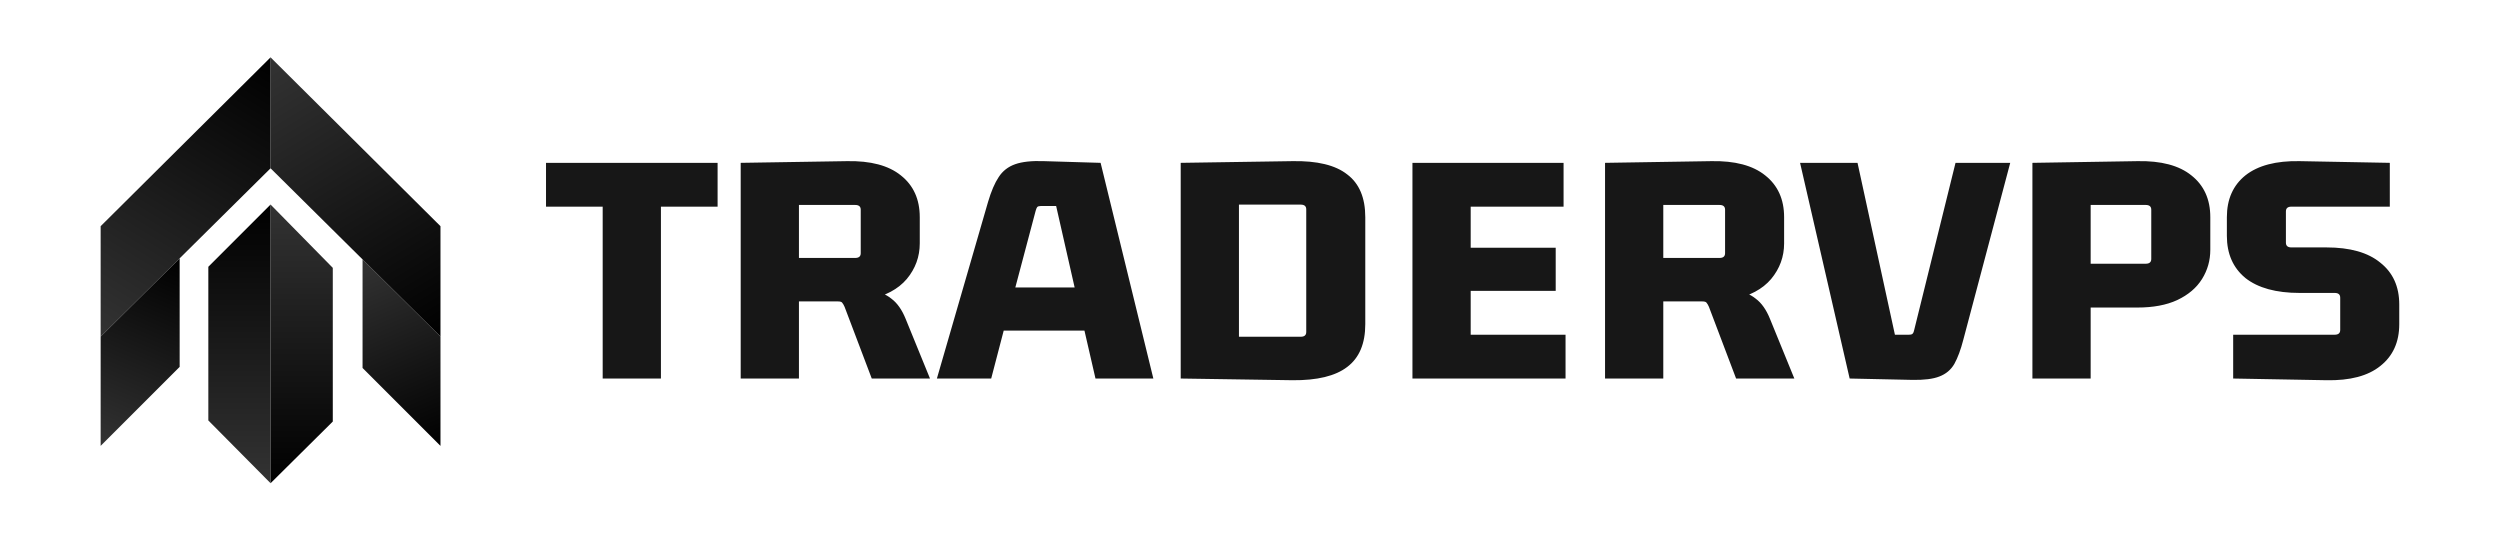
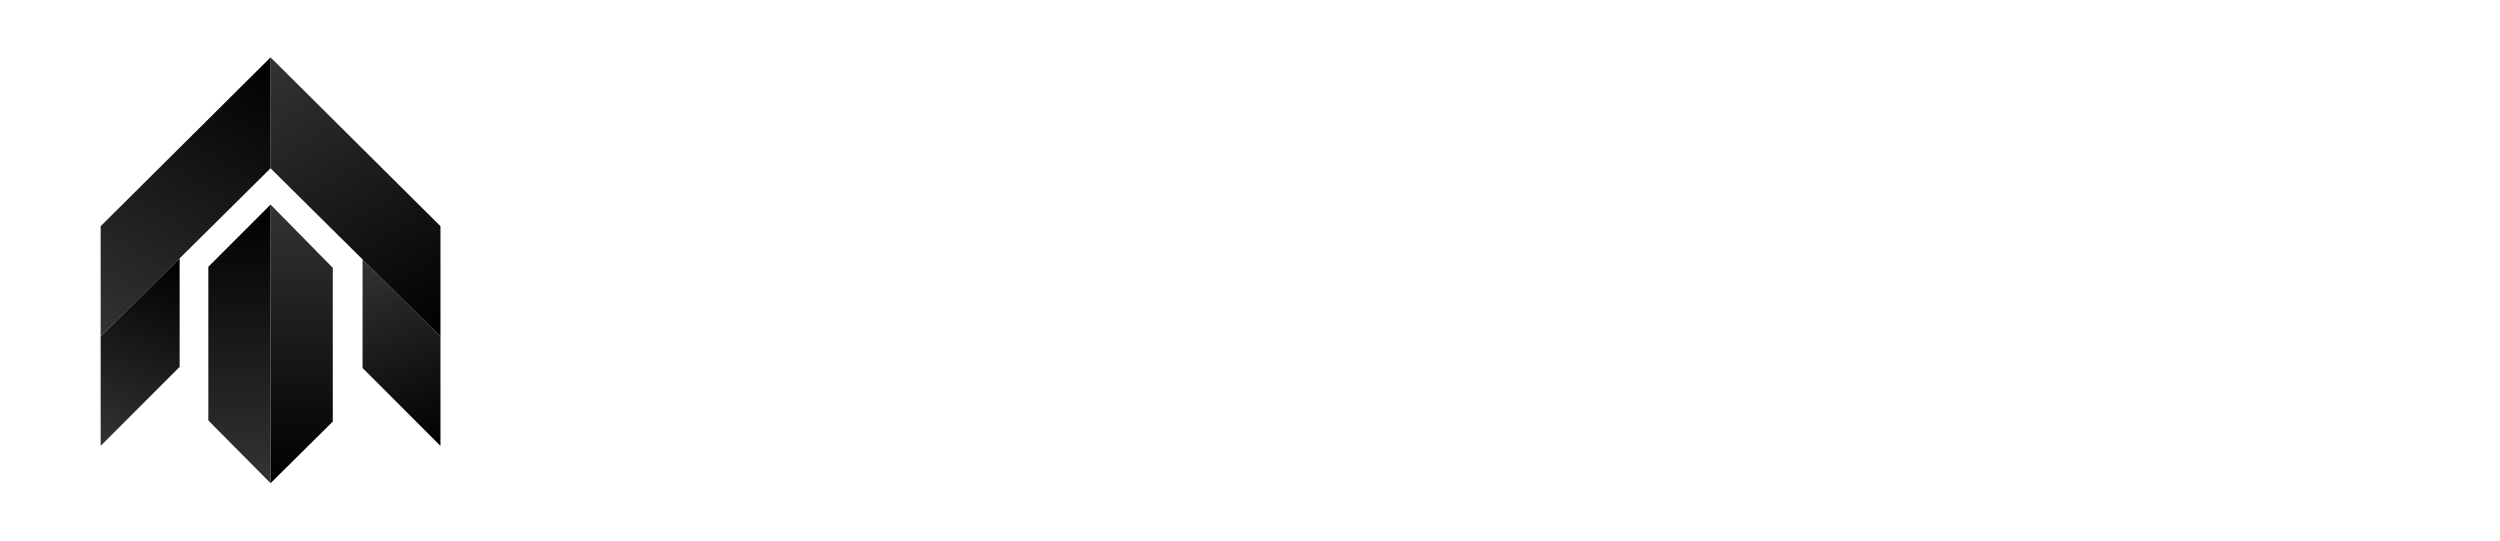
<svg xmlns="http://www.w3.org/2000/svg" width="2310" height="500" viewBox="0 0 2310 500" fill="none">
  <path d="M335 340L407 412V311L335 239.684V340Z" fill="url(#paint0_linear_331_62867)" />
  <path d="M166 339L93 412V311L166 238.695V339Z" fill="url(#paint1_linear_331_62867)" />
  <path d="M250 446.5V189L192.5 246.5V388.5L250 446.5Z" fill="url(#paint2_linear_331_62867)" />
  <path d="M250 446.5V189L307.5 247.5V389.5L250 446.5Z" fill="url(#paint3_linear_331_62867)" />
  <path d="M250 155.5V53L407 209V311L250 155.5Z" fill="url(#paint4_linear_331_62867)" />
  <path d="M250 155.5V53L93 209V311L250 155.5Z" fill="url(#paint5_linear_331_62867)" />
  <g clip-path="url(#clip0_331_62867)">
-     <path d="M610.698 349.758H556.88V184.675L564.152 190.952H504.516V150.466H663.062V190.952H603.425L610.698 184.675V349.758ZM738.223 349.758H684.404V150.466L782.587 148.897C804.405 148.478 821.01 152.872 832.405 162.078C844.042 171.284 849.86 184.152 849.86 200.681V224.847C849.86 237.192 845.86 248.177 837.86 257.801C829.86 267.217 818.101 273.494 802.587 276.632V267.531C811.556 268.996 818.587 271.82 823.678 276.004C829.01 279.98 833.374 286.152 836.769 294.521L859.313 349.758H805.496L780.405 283.537C779.677 281.863 778.95 280.608 778.223 279.771C777.737 278.933 776.405 278.515 774.223 278.515H730.95L738.223 271.297V349.758ZM738.223 181.851V244.62L730.95 238.343H790.223C793.617 238.343 795.314 236.878 795.314 233.949V193.777C795.314 190.847 793.617 189.383 790.223 189.383H730.95L738.223 181.851ZM1065.69 349.758H1012.23L1001.32 302.367L1005.69 305.506H923.868L928.232 302.367L915.868 349.758H865.686L912.959 186.558C915.868 176.724 919.141 169.087 922.777 163.647C926.414 157.998 931.505 154.023 938.05 151.721C944.596 149.42 953.444 148.478 964.596 148.897L1016.96 150.466L1065.69 349.758ZM956.959 194.718L937.323 268.786L934.414 265.647H996.596L993.687 268.786L975.869 190.324H962.05C960.353 190.324 959.141 190.638 958.414 191.266C957.929 191.894 957.444 193.044 956.959 194.718ZM1201.88 189.069H1144.79V311.155H1201.88C1205.27 311.155 1206.97 309.69 1206.97 306.761V193.463C1206.97 190.534 1205.27 189.069 1201.88 189.069ZM1090.97 349.758V150.466L1194.24 148.897C1217.03 148.478 1233.88 152.558 1244.79 161.137C1255.94 169.506 1261.52 182.687 1261.52 200.681V299.543C1261.52 317.536 1255.94 330.718 1244.79 339.087C1233.88 347.457 1217.03 351.537 1194.24 351.327L1090.97 349.758ZM1446.56 349.758H1305.1V150.466H1444.74V190.952H1351.65L1358.92 184.675V235.204L1351.65 228.927H1437.47V268.786H1351.65L1358.92 262.509V315.549L1351.65 309.272H1446.56V349.758ZM1536.88 349.758H1483.06V150.466L1581.24 148.897C1603.06 148.478 1619.67 152.872 1631.06 162.078C1642.7 171.284 1648.52 184.152 1648.52 200.681V224.847C1648.52 237.192 1644.52 248.177 1636.52 257.801C1628.52 267.217 1616.76 273.494 1601.24 276.632V267.531C1610.21 268.996 1617.24 271.82 1622.33 276.004C1627.67 279.98 1632.03 286.152 1635.42 294.521L1657.97 349.758H1604.15L1579.06 283.537C1578.33 281.863 1577.61 280.608 1576.88 279.771C1576.39 278.933 1575.06 278.515 1572.88 278.515H1529.61L1536.88 271.297V349.758ZM1536.88 181.851V244.62L1529.61 238.343H1588.88C1592.27 238.343 1593.97 236.878 1593.97 233.949V193.777C1593.97 190.847 1592.27 189.383 1588.88 189.383H1529.61L1536.88 181.851ZM1814.17 313.666C1811.75 323.081 1808.95 330.614 1805.81 336.263C1802.66 341.702 1798.05 345.574 1791.99 347.875C1786.17 350.176 1777.81 351.223 1766.9 351.014L1709.08 349.758L1663.26 150.466H1716.35L1750.9 309.272H1763.63C1765.56 309.272 1766.78 308.958 1767.26 308.331C1767.99 307.493 1768.47 306.343 1768.72 304.878L1806.9 150.466H1857.45L1814.17 313.666ZM1931.77 349.758H1877.95V150.466L1975.05 148.897C1996.86 148.478 2013.46 152.872 2024.86 162.078C2036.5 171.284 2042.32 184.152 2042.32 200.681V230.811C2042.32 240.644 2039.77 249.641 2034.68 257.801C2029.59 265.961 2021.96 272.448 2011.77 277.26C2001.83 281.863 1989.59 284.164 1975.05 284.164H1924.5L1931.77 276.946V349.758ZM1931.77 181.851V249.955L1924.5 243.678H1982.68C1986.07 243.678 1987.77 242.214 1987.77 239.284V193.777C1987.77 190.847 1986.07 189.383 1982.68 189.383H1924.5L1931.77 181.851ZM2117.27 228.614H2149.63C2171.45 228.614 2188.05 233.321 2199.45 242.737C2211.09 251.943 2216.91 264.81 2216.91 281.34V299.543C2216.91 316.072 2211.09 328.94 2199.45 338.146C2188.05 347.352 2171.45 351.746 2149.63 351.327L2063.45 349.758V309.272H2157.27C2160.66 309.272 2162.36 307.807 2162.36 304.878V275.063C2162.36 272.134 2160.66 270.669 2157.27 270.669H2124.9C2103.09 270.669 2086.36 266.066 2074.72 256.86C2063.32 247.444 2057.63 234.472 2057.63 217.943V200.681C2057.63 184.152 2063.32 171.284 2074.72 162.078C2086.36 152.872 2103.09 148.478 2124.9 148.897L2208.18 150.466V190.952H2117.27C2113.87 190.952 2112.18 192.417 2112.18 195.346V224.22C2112.18 227.149 2113.87 228.614 2117.27 228.614Z" fill="#171717" />
-   </g>
+     </g>
  <defs>
    <linearGradient id="paint0_linear_331_62867" x1="407" y1="412" x2="335" y2="240" gradientUnits="userSpaceOnUse">
      <stop />
      <stop offset="1" stop-opacity="0.8" />
    </linearGradient>
    <linearGradient id="paint1_linear_331_62867" x1="165" y1="239" x2="93" y2="412" gradientUnits="userSpaceOnUse">
      <stop />
      <stop offset="1" stop-opacity="0.8" />
    </linearGradient>
    <linearGradient id="paint2_linear_331_62867" x1="220.5" y1="188.5" x2="220.5" y2="446" gradientUnits="userSpaceOnUse">
      <stop />
      <stop offset="1" stop-opacity="0.8" />
    </linearGradient>
    <linearGradient id="paint3_linear_331_62867" x1="250.5" y1="446.5" x2="250.5" y2="188" gradientUnits="userSpaceOnUse">
      <stop />
      <stop offset="1" stop-opacity="0.8" />
    </linearGradient>
    <linearGradient id="paint4_linear_331_62867" x1="406.5" y1="311" x2="250.5" y2="53" gradientUnits="userSpaceOnUse">
      <stop />
      <stop offset="1" stop-opacity="0.8" />
    </linearGradient>
    <linearGradient id="paint5_linear_331_62867" x1="250" y1="53" x2="93" y2="311" gradientUnits="userSpaceOnUse">
      <stop />
      <stop offset="1" stop-opacity="0.8" />
    </linearGradient>
    <clipPath id="clip0_331_62867">
-       <rect width="1713" height="204" fill="white" transform="translate(504 148)" />
-     </clipPath>
+       </clipPath>
  </defs>
</svg>